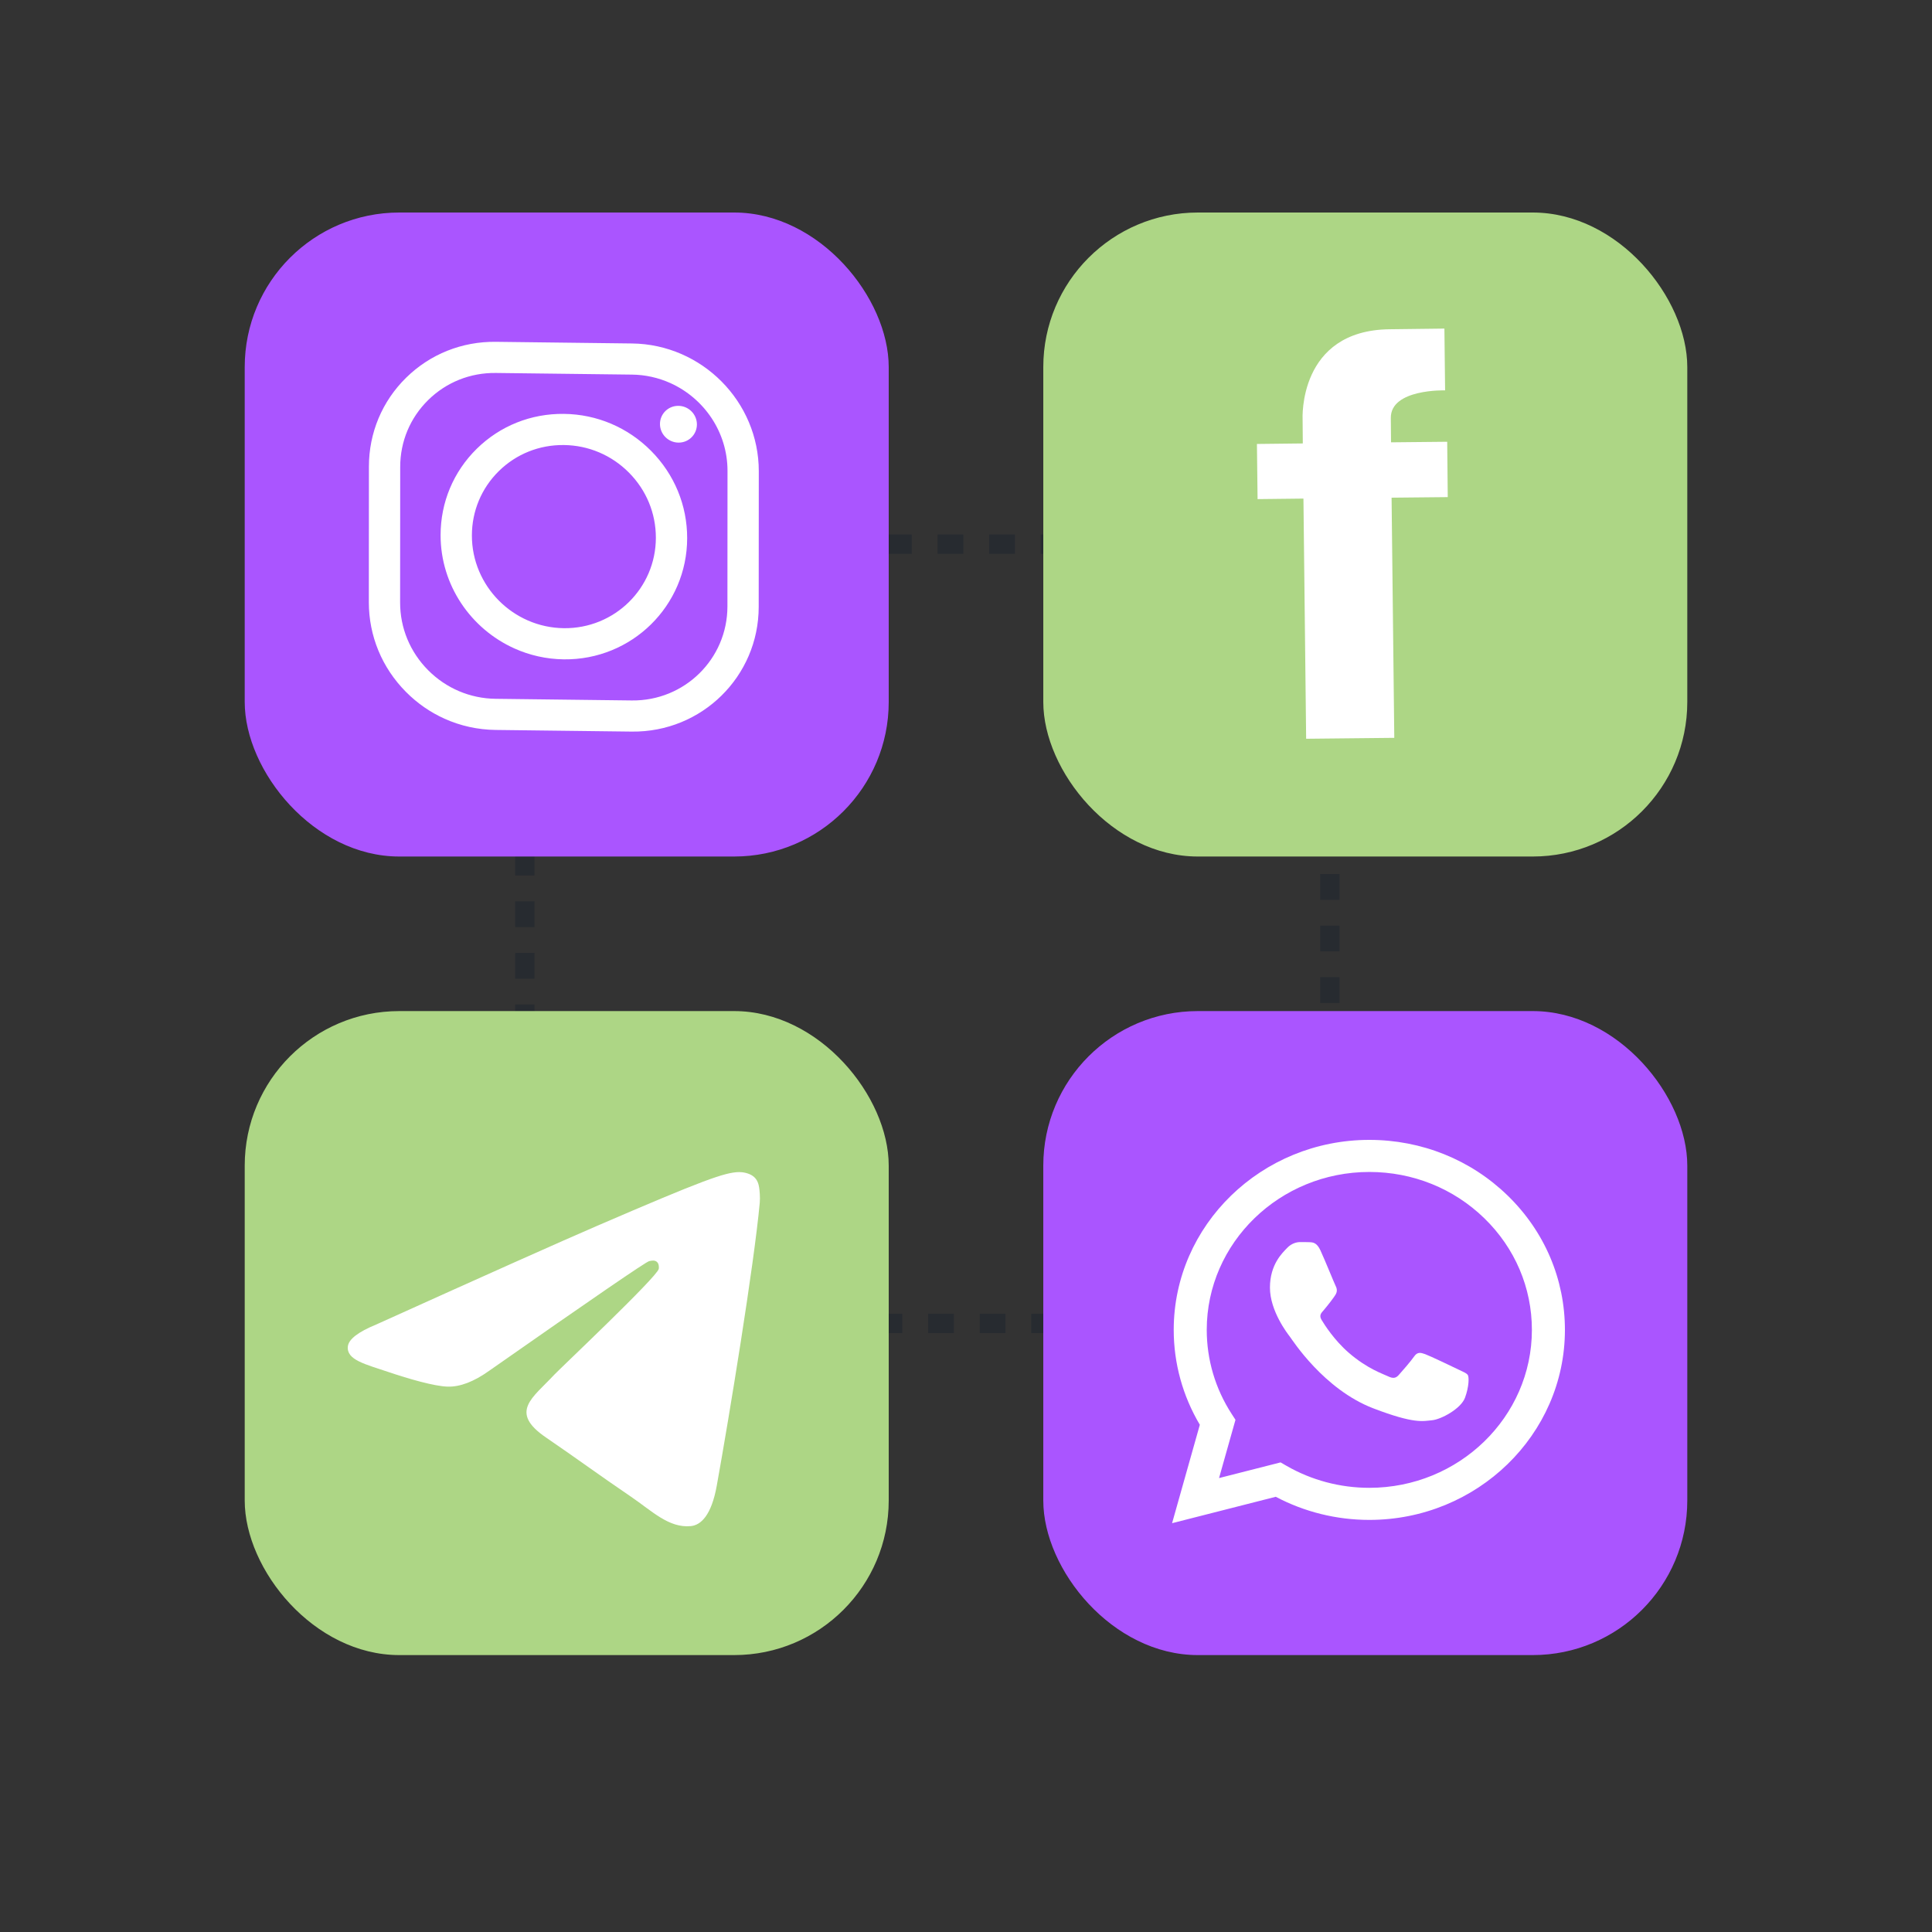
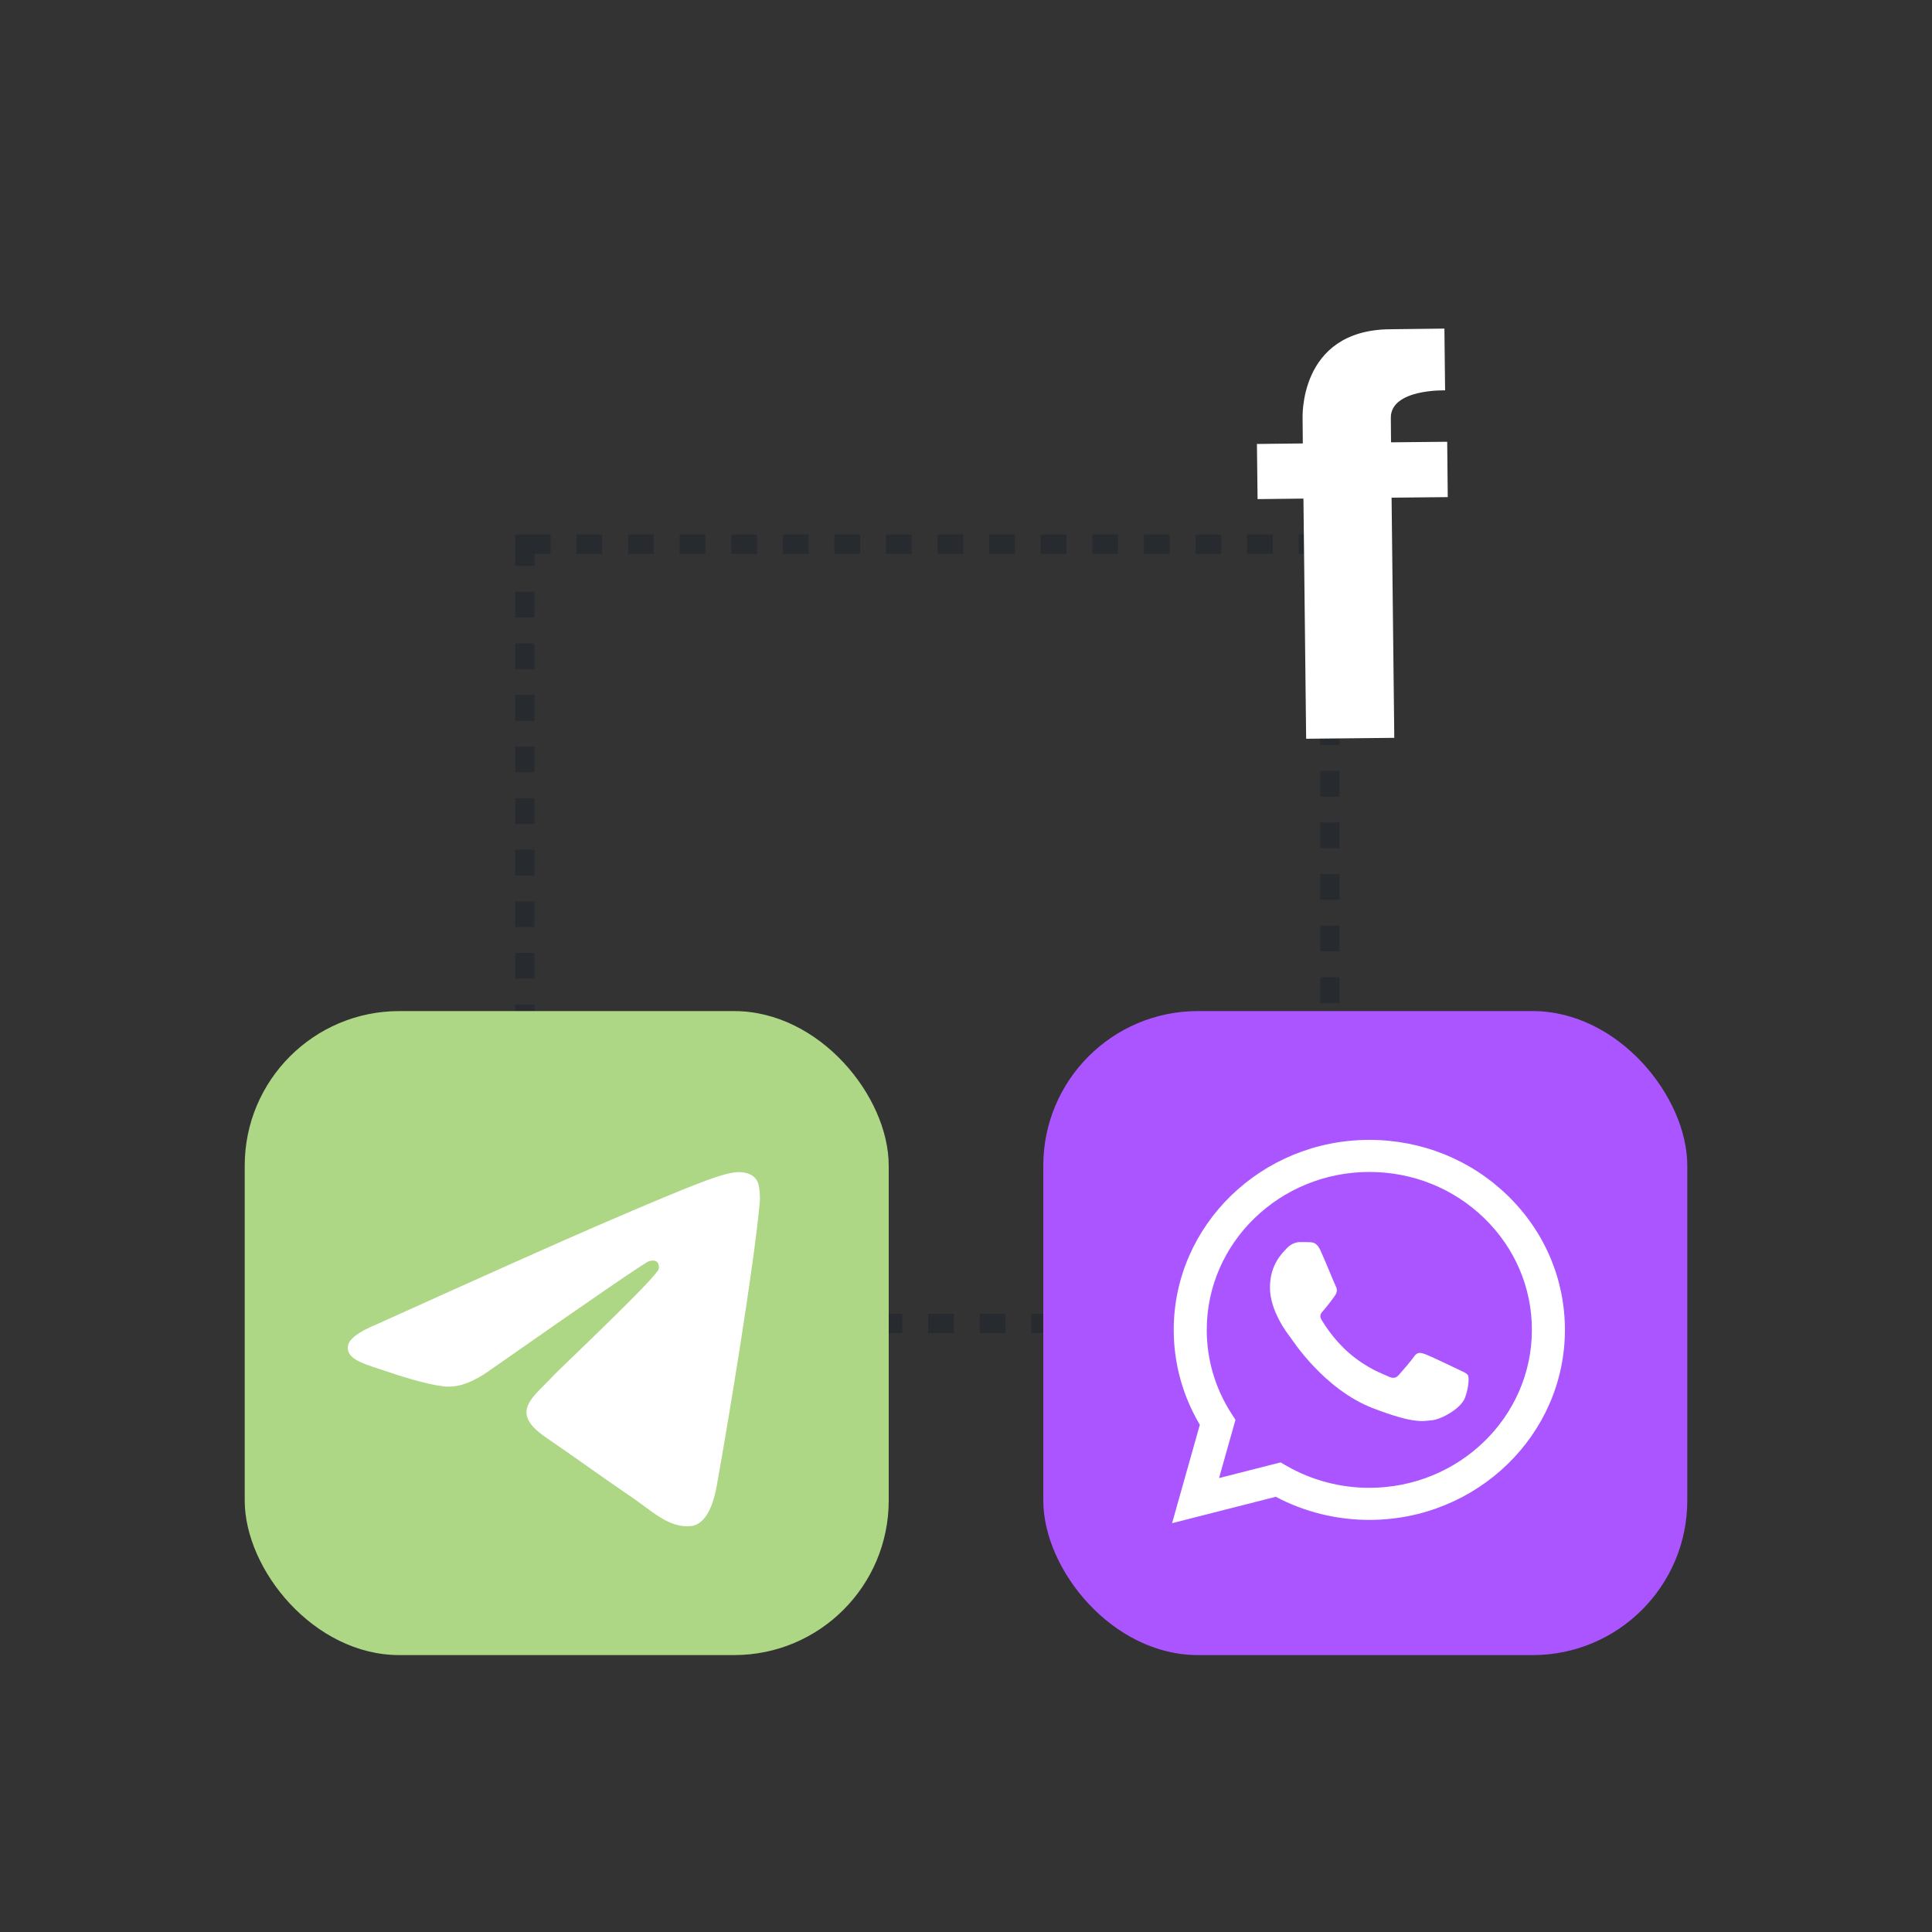
<svg xmlns="http://www.w3.org/2000/svg" width="200" height="200" viewBox="0 0 200 200" fill="none">
  <rect x="0" y="0" width="200" height="200" fill="#333333" stroke="none" />
  <rect x="54.333" y="56.333" width="83.333" height="80.667" stroke="#272B30" stroke-width="2" stroke-dasharray="2.67 2.67" />
-   <rect x="25.333" y="22" width="66.667" height="66.667" rx="16" fill="#AA55FF" />
  <rect x="25.333" y="104.667" width="66.667" height="66.667" rx="16" fill="#ADD685" />
-   <rect x="108.001" y="22" width="66.667" height="66.667" rx="16" fill="#ADD685" />
  <rect x="108.001" y="104.667" width="66.667" height="66.667" rx="16" fill="#AA55FF" />
-   <path d="M46.018 74.401C44.545 73.738 43.192 72.803 42.021 71.622C39.542 69.124 38.179 65.825 38.182 62.333L38.19 48.297C38.192 44.805 39.56 41.539 42.042 39.101C44.523 36.662 47.821 35.343 51.328 35.385L65.428 35.556C72.666 35.643 78.553 41.578 78.55 48.786L78.541 62.823C78.536 70.03 72.642 75.822 65.403 75.734L51.304 75.563C49.453 75.541 47.661 75.14 46.018 74.401ZM69.394 39.655C68.144 39.093 66.793 38.795 65.426 38.779L51.326 38.609C48.684 38.577 46.199 39.571 44.33 41.408C42.46 43.245 41.43 45.705 41.429 48.336L41.42 62.373C41.418 65.003 42.445 67.488 44.312 69.371C46.179 71.253 48.663 72.308 51.306 72.34L65.406 72.511C70.859 72.577 75.299 68.213 75.303 62.783L75.312 48.747C75.314 44.722 72.877 41.223 69.394 39.655Z" fill="white" />
-   <path d="M53.246 67.125C48.752 65.103 45.607 60.589 45.61 55.395L45.61 55.395C45.612 52.001 46.942 48.827 49.354 46.456C51.766 44.086 54.972 42.803 58.382 42.845C61.79 42.886 64.994 44.247 67.403 46.676C69.812 49.105 71.138 52.312 71.135 55.705C71.13 62.711 65.402 68.341 58.365 68.256C56.545 68.233 54.813 67.831 53.246 67.125ZM48.85 55.434C48.847 60.661 53.117 64.966 58.367 65.03C63.617 65.093 67.892 60.892 67.895 55.665C67.897 53.133 66.909 50.741 65.111 48.928C63.313 47.116 60.923 46.101 58.38 46.07C55.835 46.039 53.443 46.996 51.643 48.764C49.844 50.533 48.852 52.902 48.85 55.434ZM68.32 43.892C68.321 42.841 69.178 41.999 70.234 42.013C71.289 42.025 72.145 42.888 72.144 43.939C72.143 44.99 71.286 45.831 70.231 45.819C69.175 45.806 68.32 44.944 68.32 43.892Z" fill="white" />
  <path d="M149.596 40.411L149.525 34.015L143.853 34.084C134.356 34.193 134.845 43.398 134.845 43.398L134.866 45.905L130.117 45.959L130.184 51.668L134.932 51.614L135.212 76.476L144.336 76.381L144.056 51.519L149.871 51.461L149.814 45.731L143.999 45.789L143.978 43.282C143.927 40.237 149.596 40.411 149.596 40.411Z" fill="white" />
  <path fill-rule="evenodd" clip-rule="evenodd" d="M38.934 137.119C50.387 131.944 58.025 128.533 61.846 126.884C72.757 122.178 75.024 121.361 76.501 121.334C76.826 121.328 77.553 121.412 78.024 121.808C78.421 122.142 78.531 122.594 78.583 122.911C78.635 123.228 78.701 123.95 78.649 124.515C78.057 130.957 75.499 146.59 74.198 153.805C73.647 156.858 72.562 157.882 71.513 157.982C69.231 158.2 67.499 156.419 65.289 154.917C61.831 152.566 59.877 151.103 56.521 148.809C52.642 146.159 55.157 144.702 57.367 142.321C57.946 141.698 67.998 132.216 68.193 131.356C68.217 131.248 68.24 130.847 68.01 130.636C67.78 130.424 67.441 130.496 67.197 130.554C66.85 130.636 61.326 134.422 50.625 141.912C49.057 143.029 47.636 143.573 46.364 143.544C44.961 143.513 42.263 142.722 40.257 142.046C37.797 141.216 35.841 140.778 36.011 139.369C36.1 138.636 37.074 137.885 38.934 137.119Z" fill="white" />
  <path d="M121.333 157.68L124.206 147.492C122.434 144.51 121.502 141.127 121.503 137.662C121.508 126.82 130.591 118 141.752 118C147.168 118.002 152.252 120.05 156.075 123.766C159.898 127.483 162.002 132.423 162 137.677C161.995 148.518 152.911 157.34 141.752 157.34C141.751 157.34 141.752 157.34 141.752 157.34H141.743C138.354 157.339 135.025 156.513 132.067 154.946L121.333 157.68ZM132.565 151.387L133.179 151.741C135.763 153.23 138.725 154.018 141.745 154.019H141.752C151.028 154.019 158.577 146.687 158.581 137.676C158.583 133.309 156.834 129.203 153.657 126.114C150.479 123.025 146.254 121.323 141.758 121.321C132.475 121.321 124.926 128.652 124.922 137.663C124.921 140.751 125.81 143.758 127.495 146.36L127.896 146.979L126.195 153.009L132.565 151.387Z" fill="white" />
  <path fill-rule="evenodd" clip-rule="evenodd" d="M136.692 129.44C136.313 128.622 135.914 128.606 135.553 128.591C135.259 128.579 134.921 128.58 134.584 128.58C134.247 128.58 133.699 128.703 133.235 129.195C132.771 129.686 131.464 130.875 131.464 133.293C131.464 135.711 133.277 138.048 133.53 138.376C133.783 138.704 137.03 143.824 142.172 145.794C146.446 147.432 147.316 147.106 148.244 147.024C149.171 146.942 151.237 145.835 151.658 144.688C152.08 143.54 152.08 142.557 151.954 142.351C151.827 142.146 151.49 142.023 150.984 141.778C150.478 141.532 147.991 140.343 147.527 140.179C147.063 140.015 146.726 139.933 146.388 140.425C146.051 140.917 145.082 142.023 144.787 142.351C144.491 142.679 144.196 142.721 143.69 142.475C143.184 142.228 141.555 141.71 139.622 140.035C138.118 138.733 137.102 137.124 136.807 136.632C136.512 136.141 136.802 135.898 137.029 135.63C137.439 135.146 138.125 134.277 138.294 133.949C138.462 133.621 138.378 133.334 138.252 133.088C138.125 132.843 137.142 130.412 136.692 129.44Z" fill="white" />
</svg>